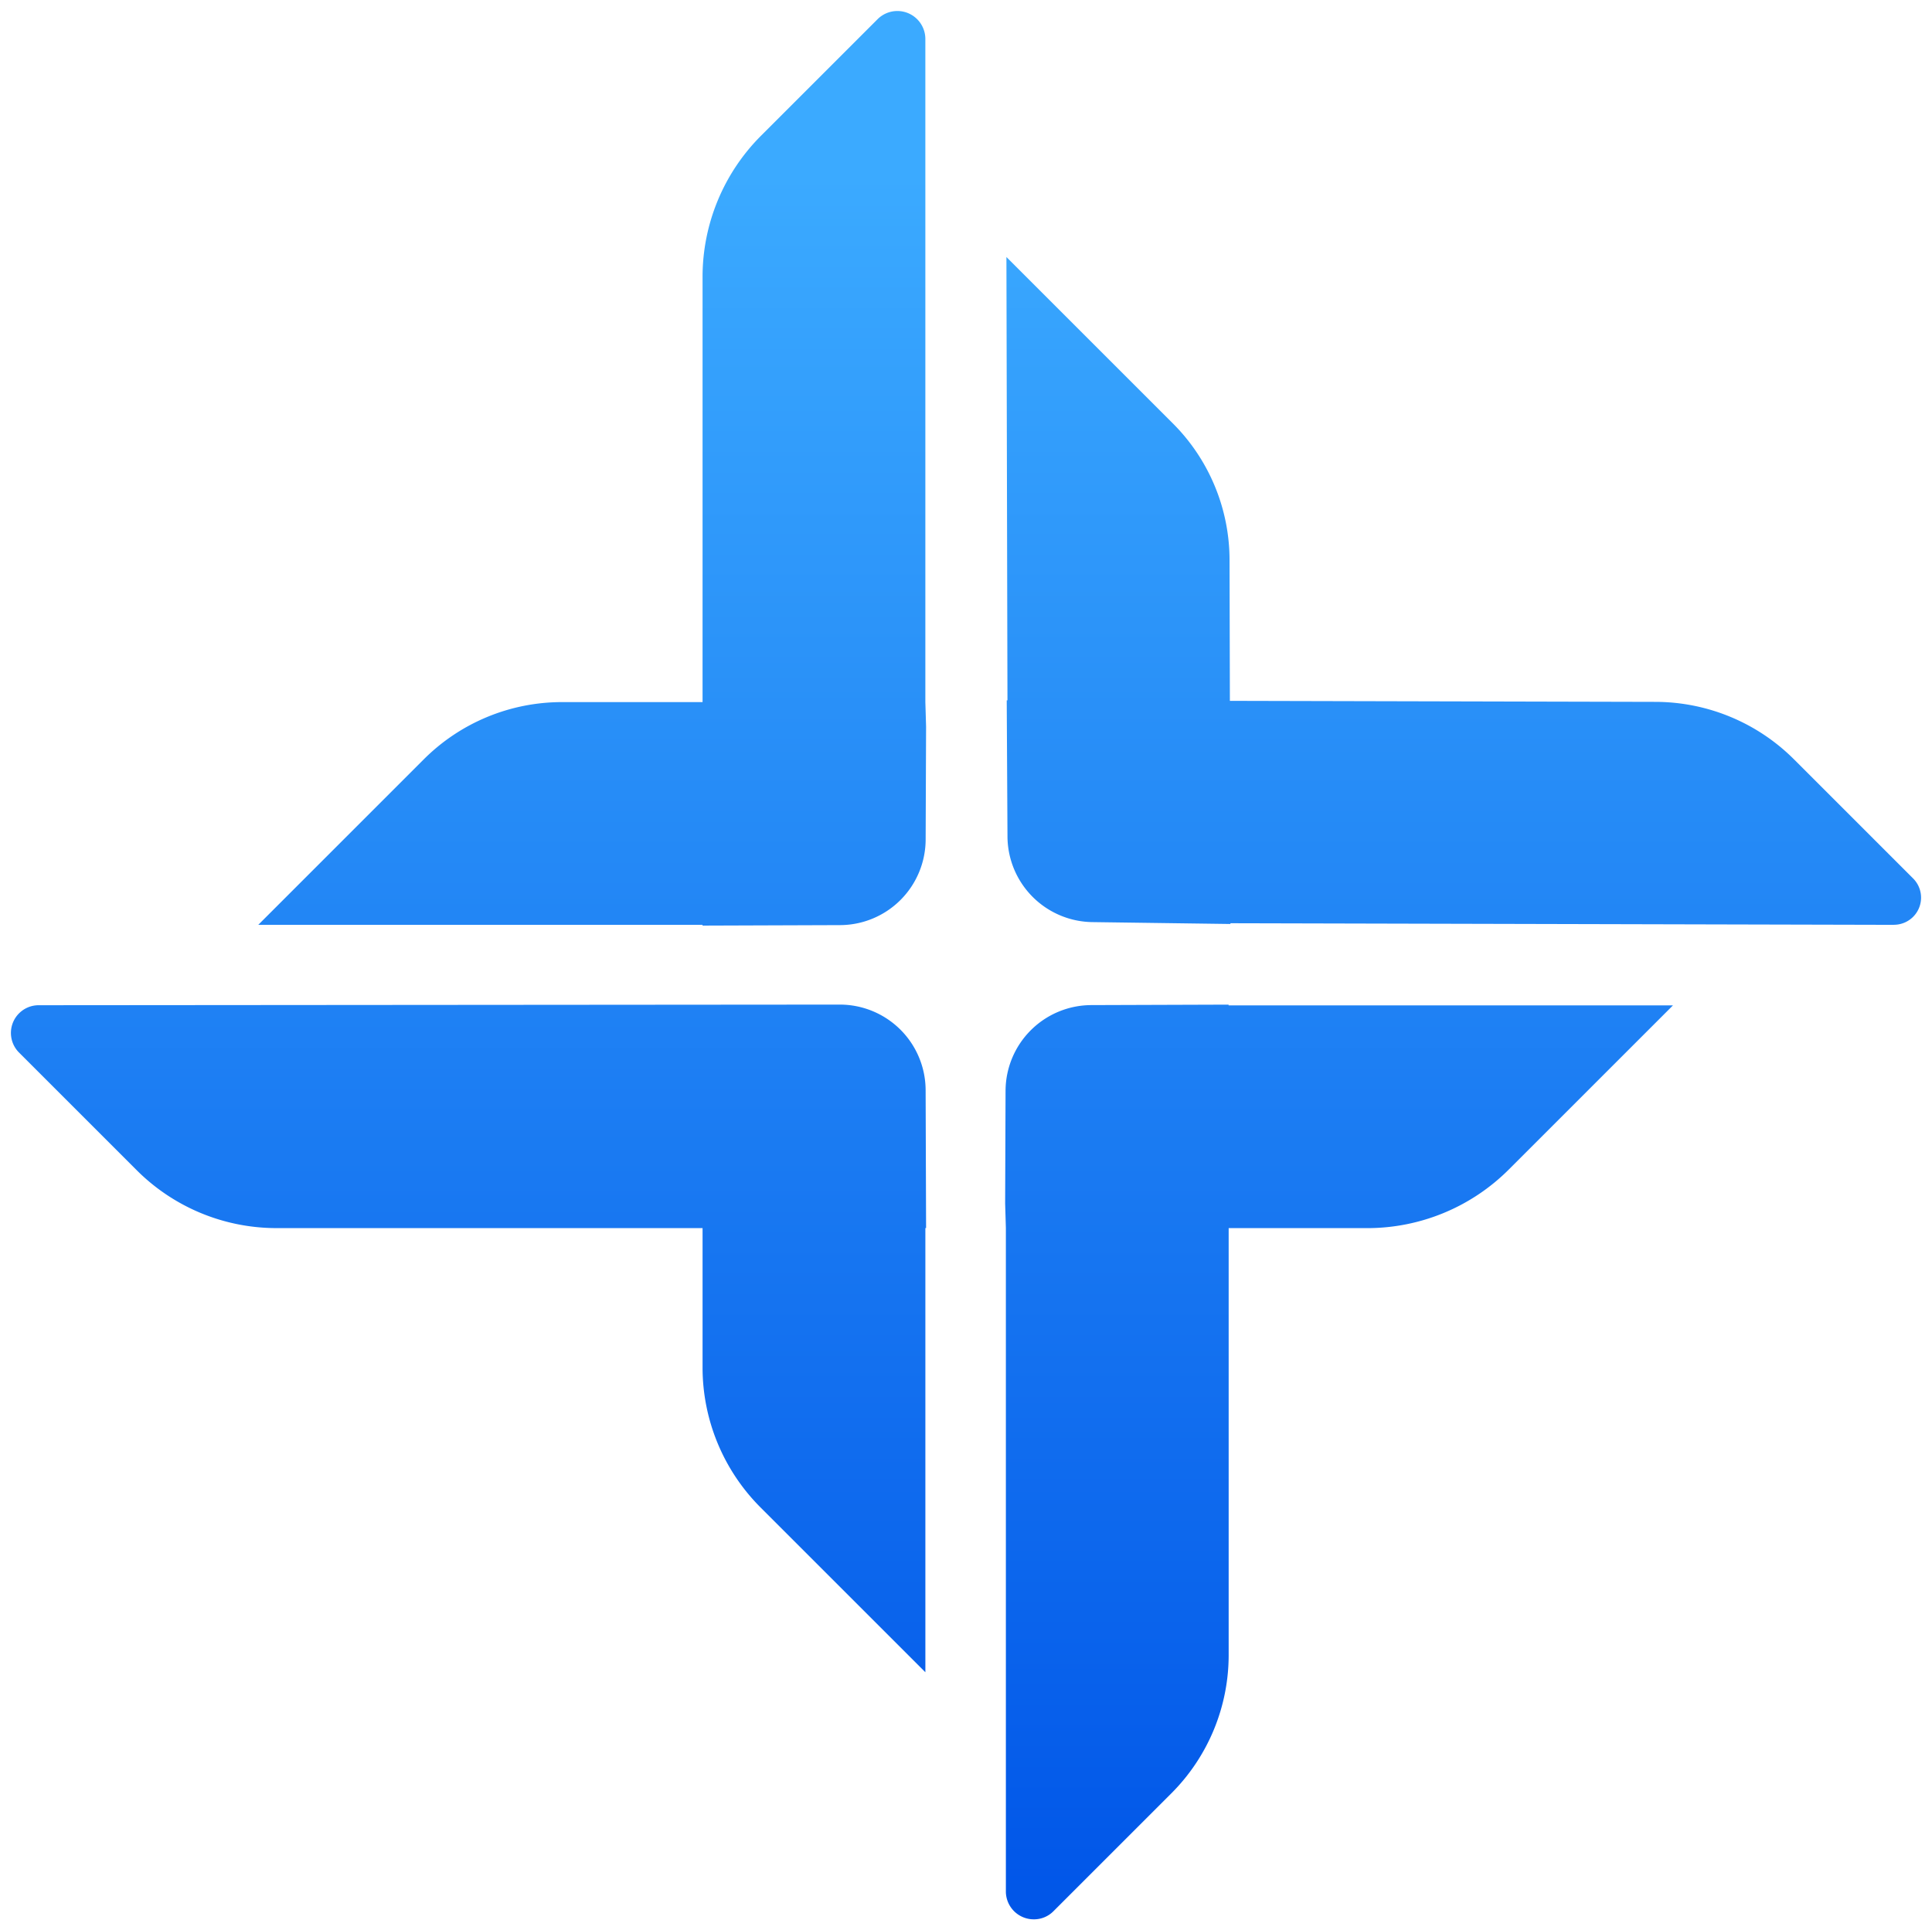
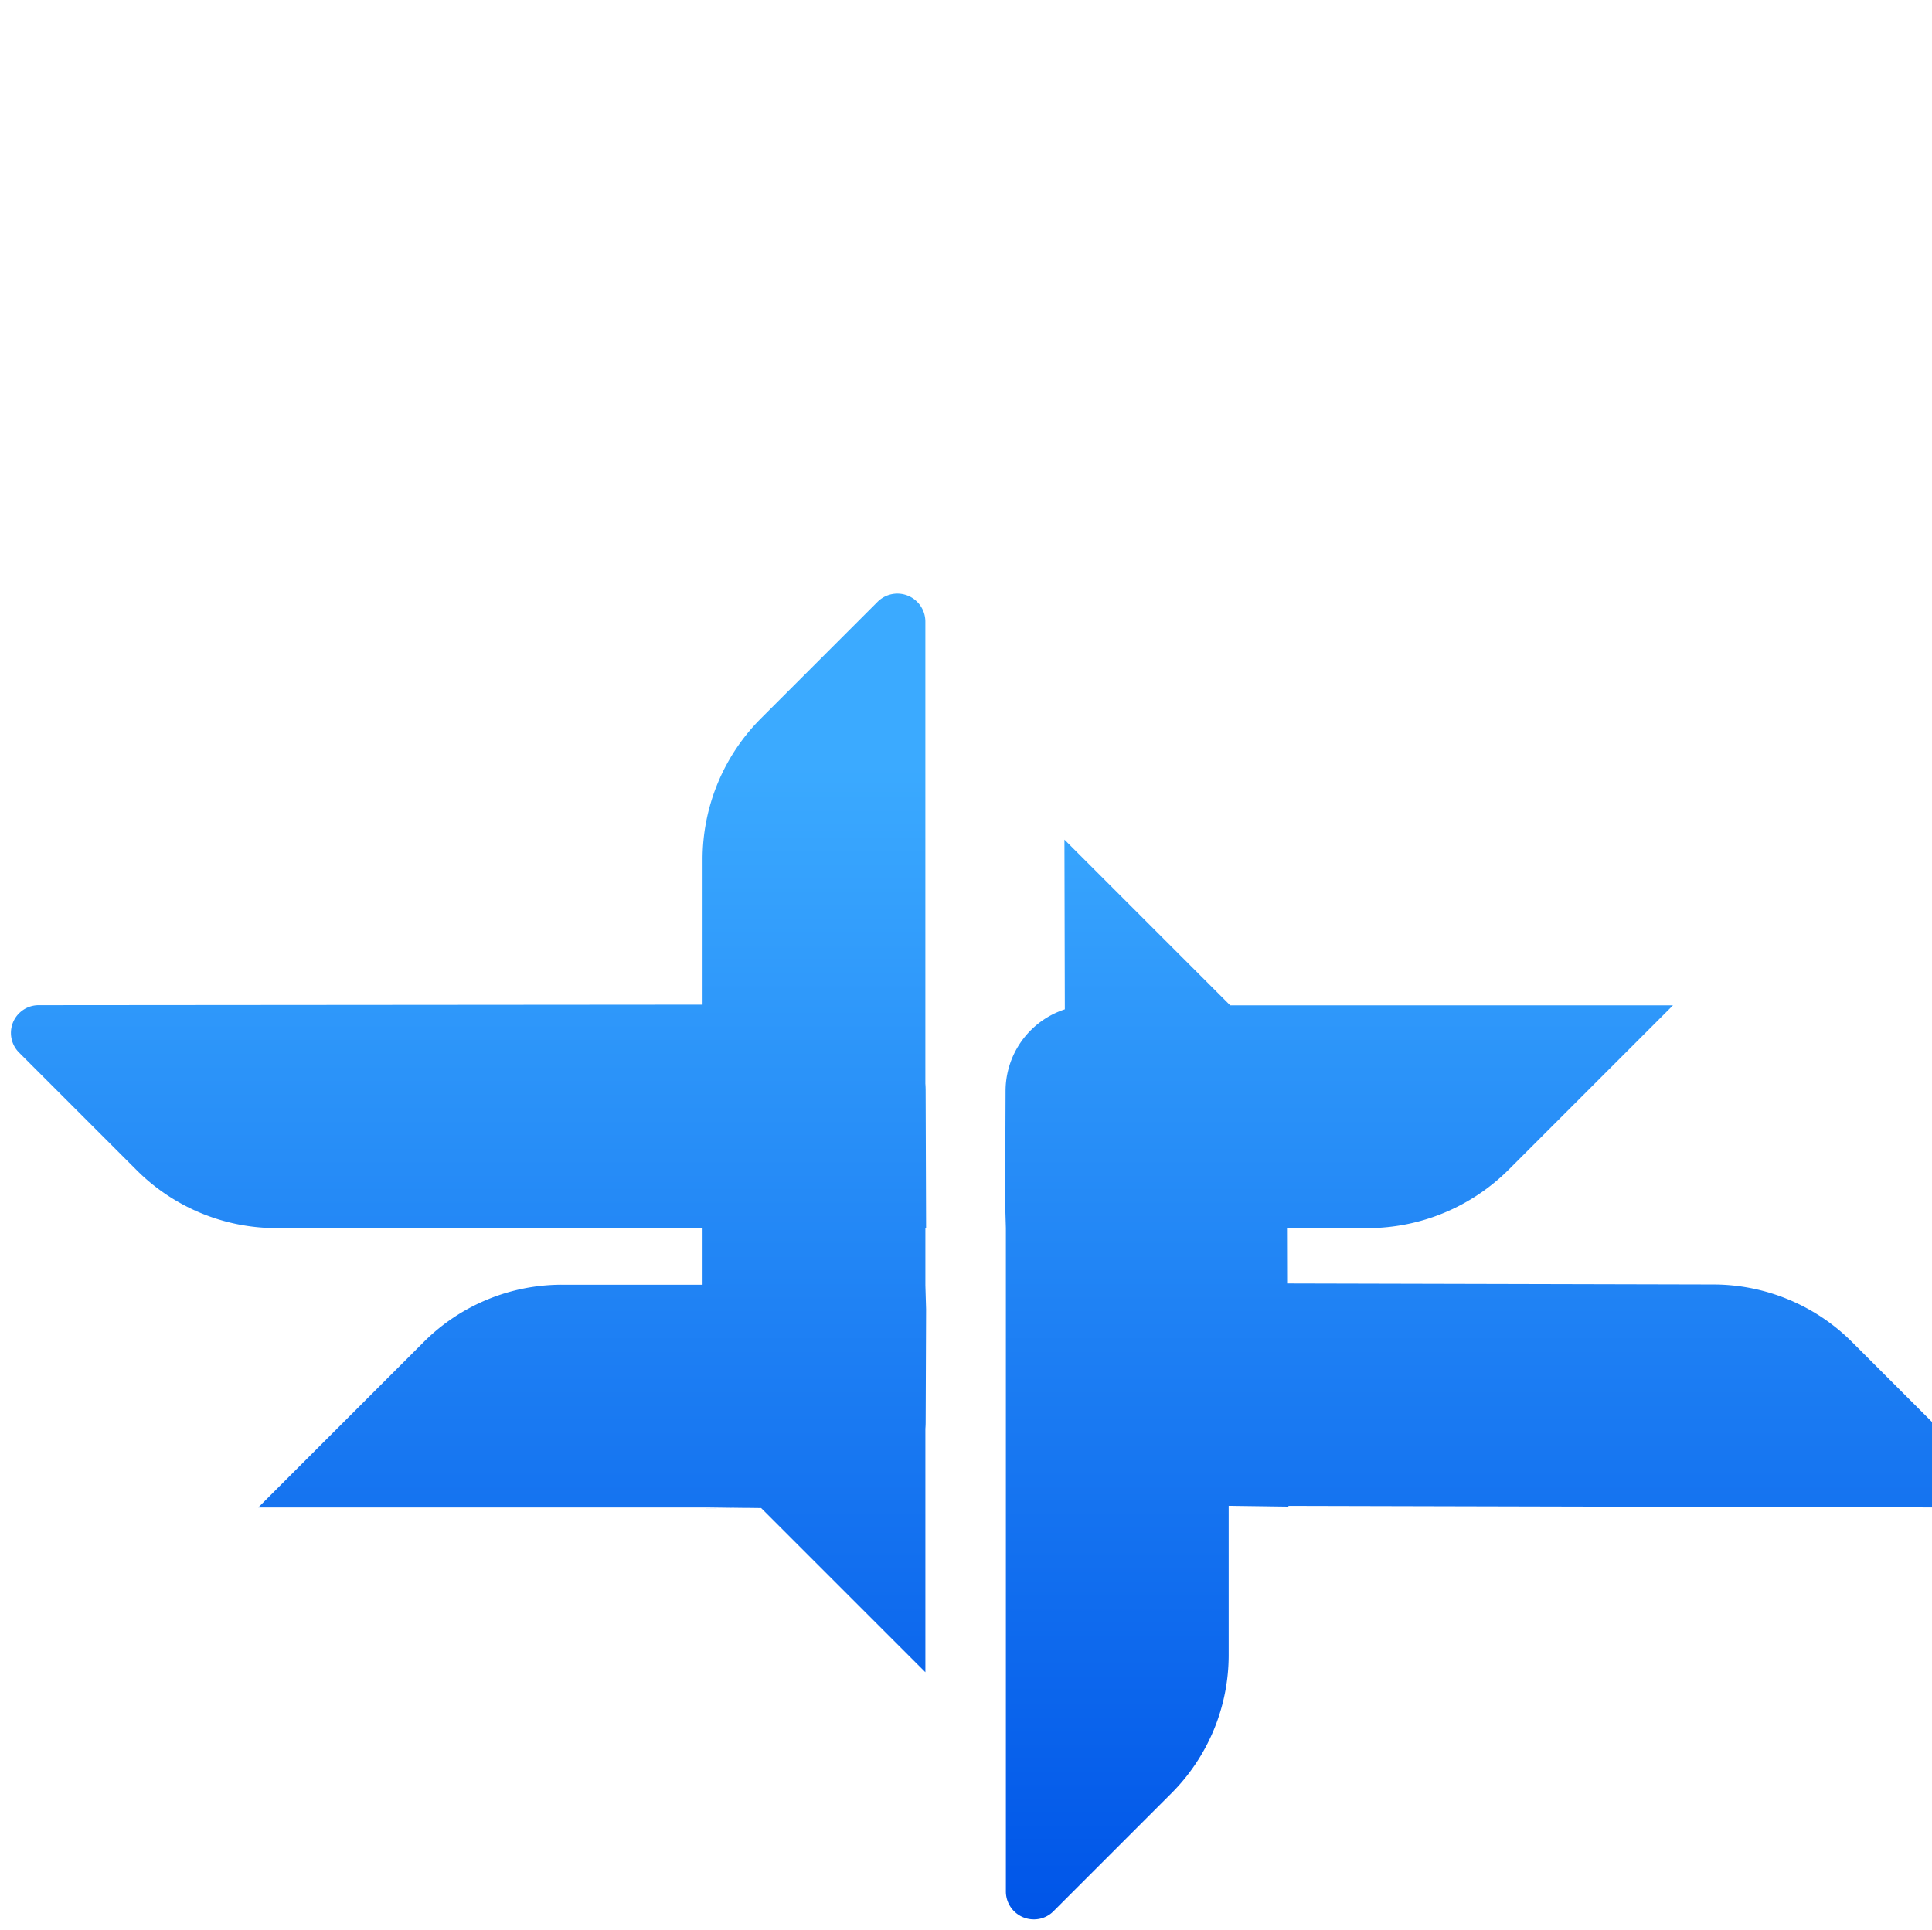
<svg xmlns="http://www.w3.org/2000/svg" width="92.494" height="92.404" viewBox="0 0 92.494 92.404">
  <defs>
    <linearGradient id="linear-gradient" x1="0.5" x2="0.5" y2="1" gradientUnits="objectBoundingBox">
      <stop offset="0" stop-color="#3baaff" />
      <stop offset="1" stop-color="#0055e8" />
    </linearGradient>
  </defs>
-   <path id="联合_2" data-name="联合 2" d="M47.634-1510.959v-31.759l-.035-1.175.02-5.4a4.118,4.118,0,0,1,4.1-4.1l6.577-.022v.035H79.572l-7.86,7.86a9.581,9.581,0,0,1-6.775,2.807H58.3v20.442a9.366,9.366,0,0,1-2.743,6.623l-5.64,5.64a1.309,1.309,0,0,1-.936.394A1.336,1.336,0,0,1,47.634-1510.959ZM35.89-1529.336a9.484,9.484,0,0,1-2.777-6.7v-6.678H12.74A9.464,9.464,0,0,1,6-1545.51l-5.609-5.609a1.328,1.328,0,0,1,.938-2.268l38.35-.03a4.109,4.109,0,0,1,4.113,4.1l.022,6.6H43.78v21.271Zm-2.777-27.9H11.842l7.925-7.926a9.358,9.358,0,0,1,6.617-2.74h6.729v-20.361a9.561,9.561,0,0,1,2.8-6.762l5.578-5.578a1.34,1.34,0,0,1,2.288.948v31.753l.035,1.174-.021,5.41a4.11,4.11,0,0,1-4.1,4.095l-6.584.023Zm57.03,0-31.76-.077v.036l-6.608-.09a4.12,4.12,0,0,1-4.064-4.1l-.036-6.518h.035l-.05-21.231,7.969,7.969a9.262,9.262,0,0,1,2.713,6.526l.016,6.759,20.366.049a9.4,9.4,0,0,1,6.662,2.773l5.681,5.681a1.3,1.3,0,0,1-.919,2.22Z" transform="translate(0.522 1601.523)" stroke="rgba(0,0,0,0)" stroke-miterlimit="10" stroke-width="1" fill="url(#linear-gradient)" />
+   <path id="联合_2" data-name="联合 2" d="M47.634-1510.959v-31.759l-.035-1.175.02-5.4a4.118,4.118,0,0,1,4.1-4.1l6.577-.022v.035H79.572l-7.86,7.86a9.581,9.581,0,0,1-6.775,2.807H58.3v20.442a9.366,9.366,0,0,1-2.743,6.623l-5.64,5.64a1.309,1.309,0,0,1-.936.394A1.336,1.336,0,0,1,47.634-1510.959ZM35.89-1529.336a9.484,9.484,0,0,1-2.777-6.7v-6.678H12.74A9.464,9.464,0,0,1,6-1545.51l-5.609-5.609a1.328,1.328,0,0,1,.938-2.268l38.35-.03a4.109,4.109,0,0,1,4.113,4.1l.022,6.6H43.78v21.271ZH11.842l7.925-7.926a9.358,9.358,0,0,1,6.617-2.74h6.729v-20.361a9.561,9.561,0,0,1,2.8-6.762l5.578-5.578a1.34,1.34,0,0,1,2.288.948v31.753l.035,1.174-.021,5.41a4.11,4.11,0,0,1-4.1,4.095l-6.584.023Zm57.03,0-31.76-.077v.036l-6.608-.09a4.12,4.12,0,0,1-4.064-4.1l-.036-6.518h.035l-.05-21.231,7.969,7.969a9.262,9.262,0,0,1,2.713,6.526l.016,6.759,20.366.049a9.4,9.4,0,0,1,6.662,2.773l5.681,5.681a1.3,1.3,0,0,1-.919,2.22Z" transform="translate(0.522 1601.523)" stroke="rgba(0,0,0,0)" stroke-miterlimit="10" stroke-width="1" fill="url(#linear-gradient)" />
</svg>